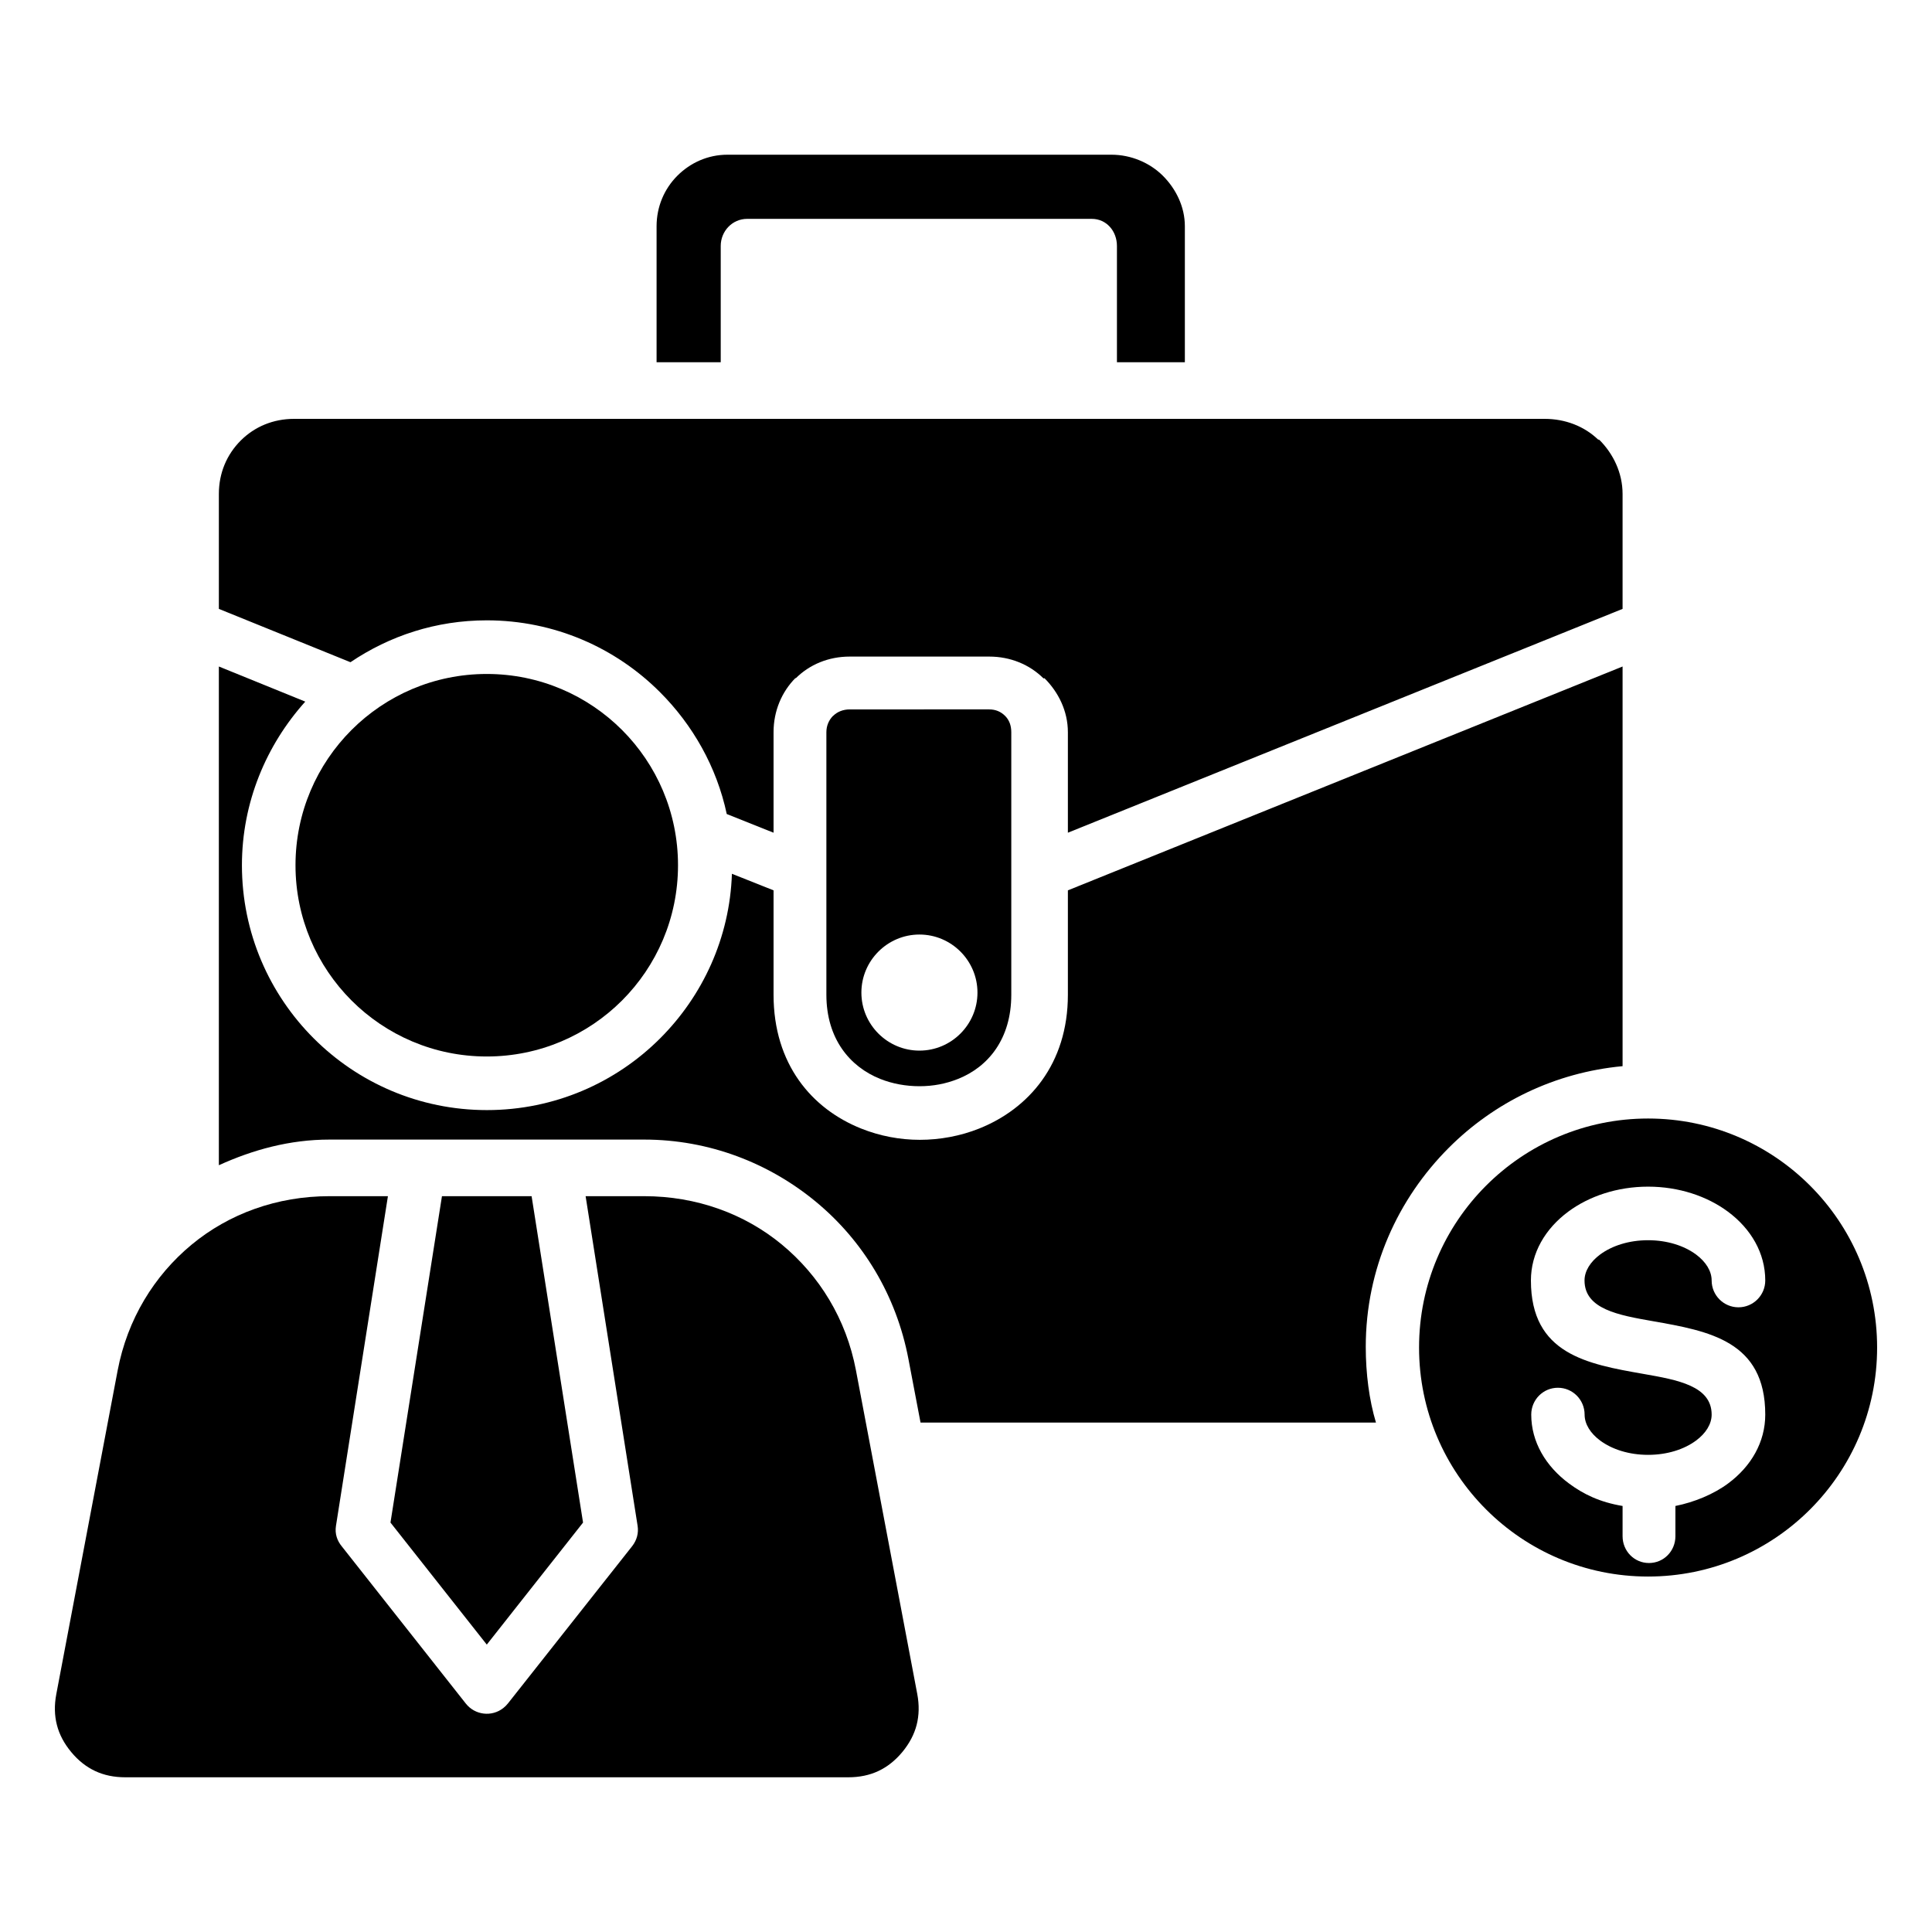
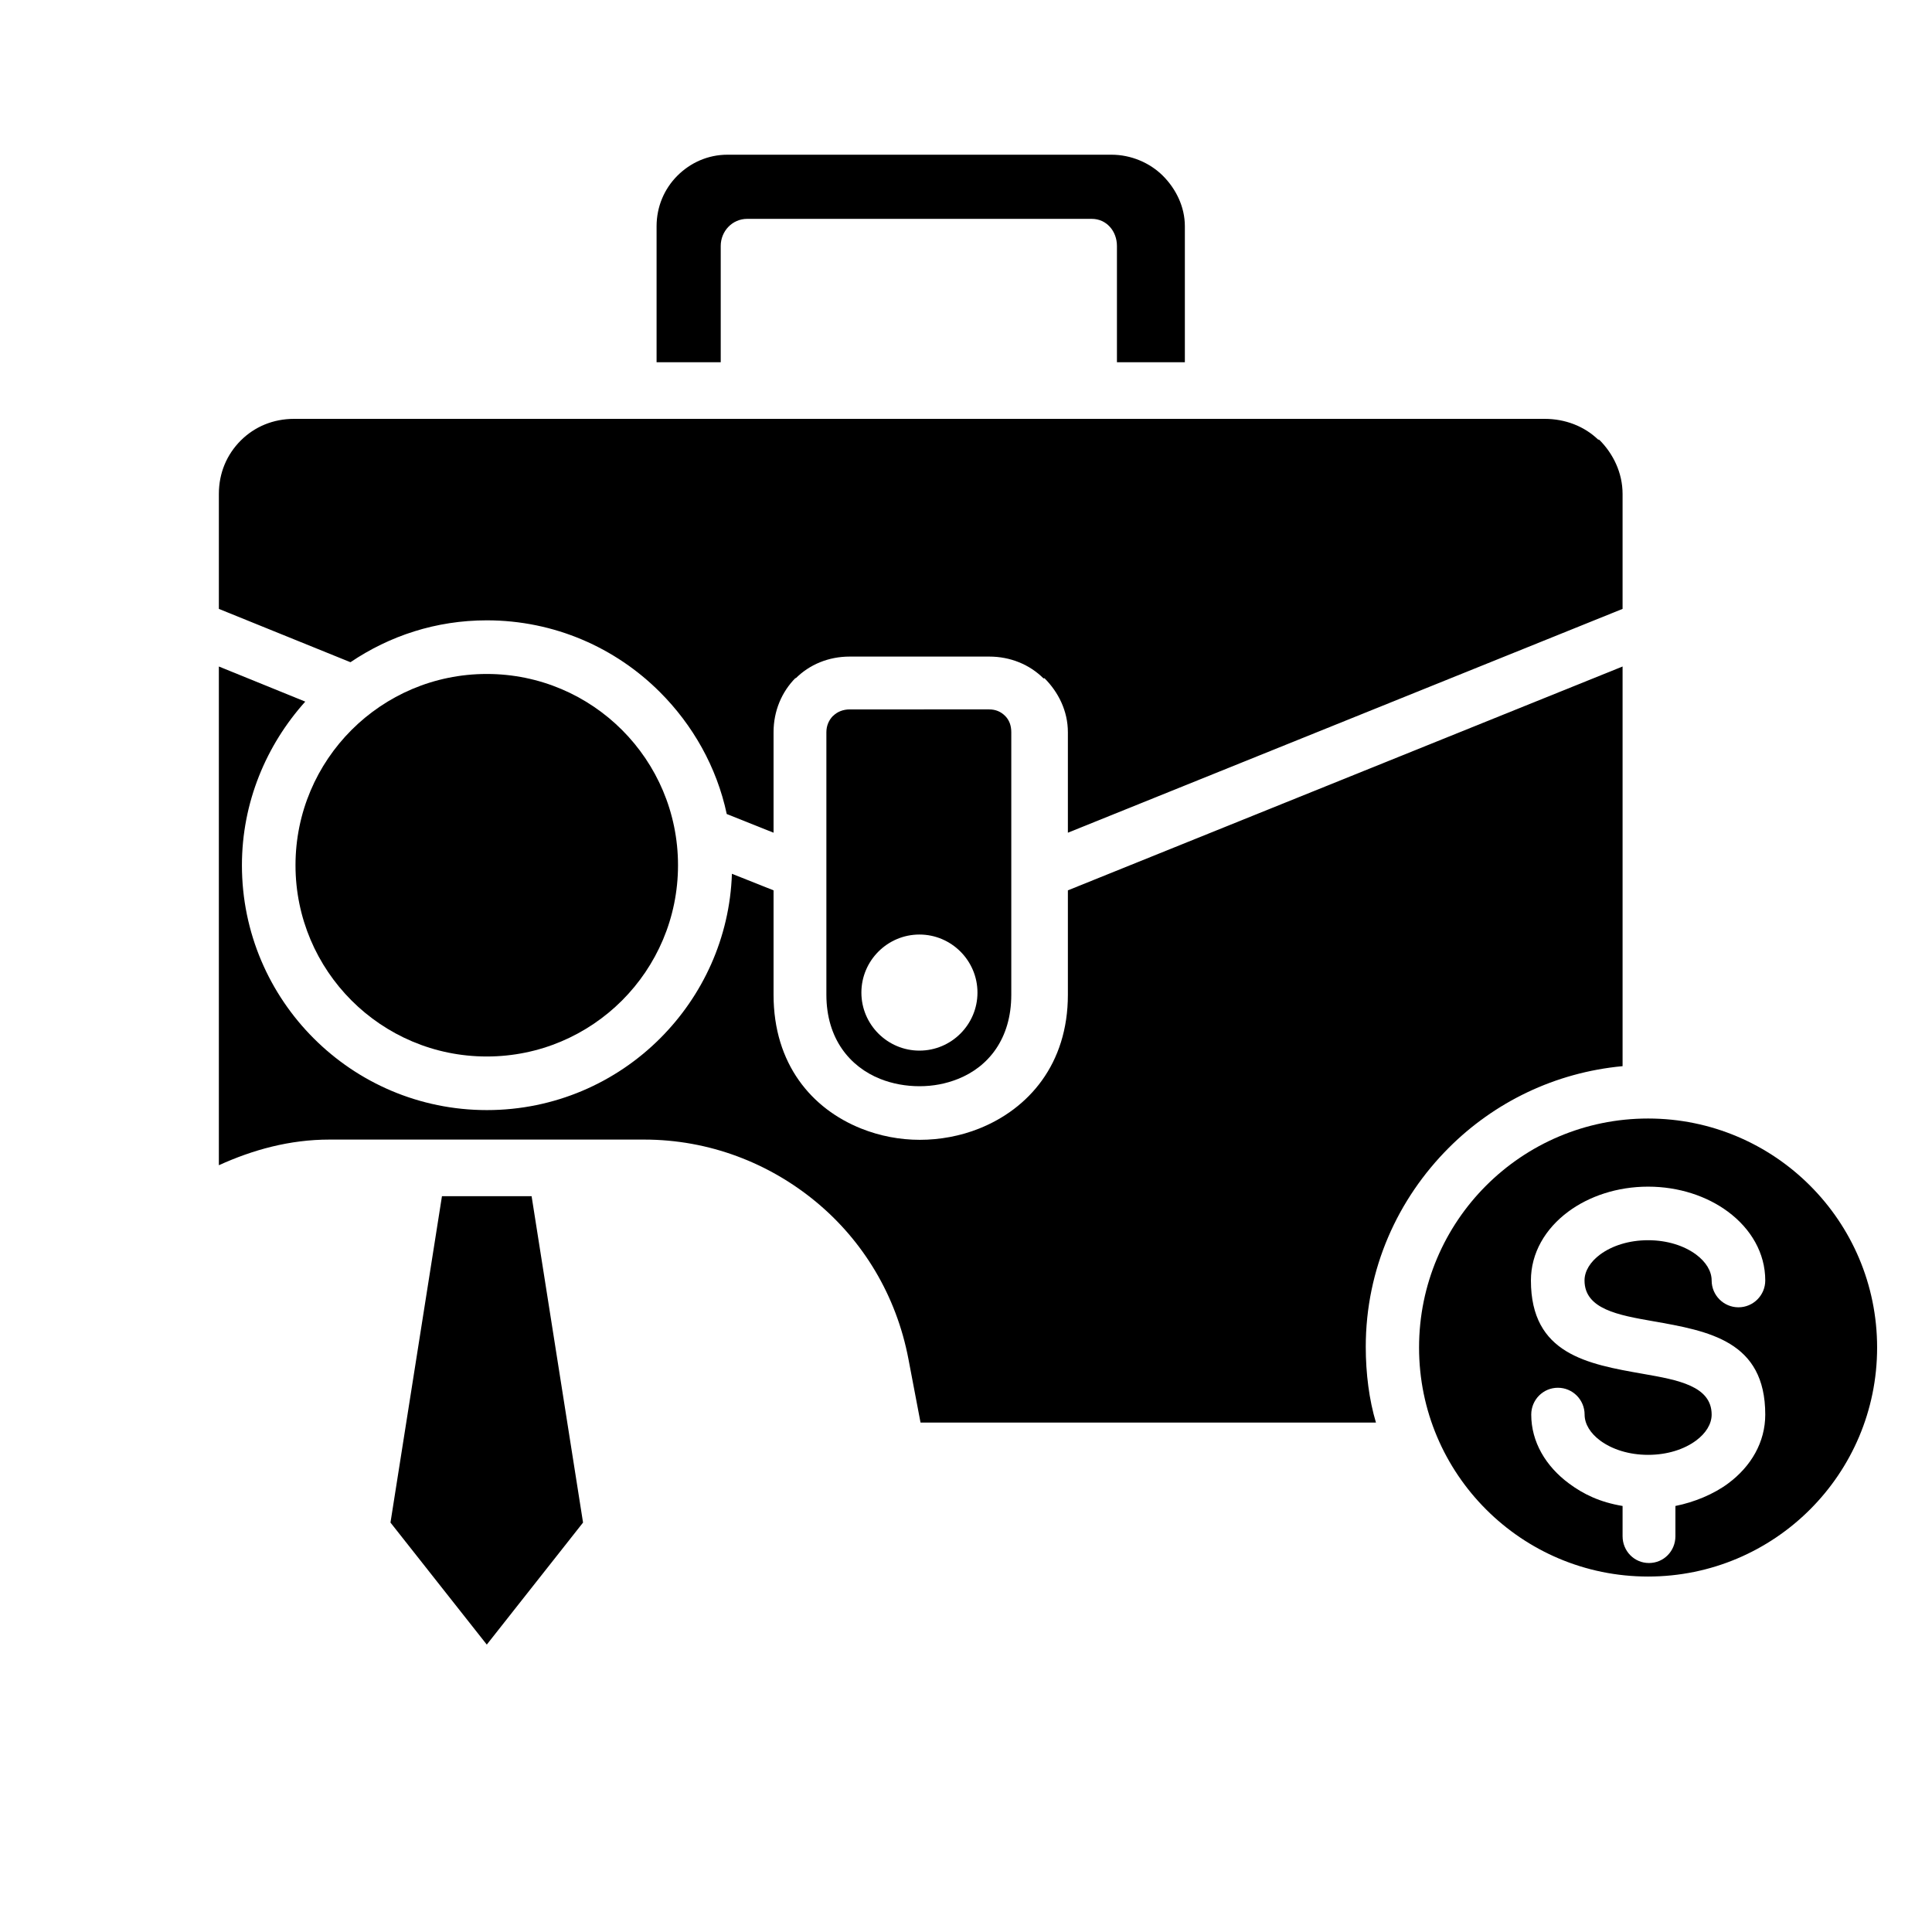
<svg xmlns="http://www.w3.org/2000/svg" version="1.1" id="Layer_1" width="512px" height="512px" viewBox="0 0 512 512" enable-background="new 0 0 512 512" xml:space="preserve">
  <g>
    <path fill-rule="evenodd" clip-rule="evenodd" d="M191,65.188c0-3.927,3.067-7.188,7.003-7.188h91.323   c3.922,0,6.674,3.261,6.674,7.188V96h18V59.964c0-5.2-2.378-9.927-5.826-13.384c-3.456-3.443-8.429-5.58-13.629-5.58H192.771   c-5.188,0-9.831,2.137-13.274,5.58C176.05,50.037,174,54.764,174,59.964V96h17V65.188z" />
    <path fill-rule="evenodd" clip-rule="evenodd" d="M225.194,188c-1.725,0-3.278,0.598-4.402,1.713l-0.008-0.027   c-1.118,1.121-1.784,2.63-1.784,4.355v69.574c0,11.686,6.25,19.109,14.278,22.311c3.223,1.284,6.783,1.933,10.398,1.933   c3.616,0,6.989-0.648,10.212-1.933c8.027-3.201,14.112-10.625,14.112-22.311v-69.574c0-1.726-0.51-3.186-1.625-4.307   c-1.127-1.131-2.509-1.734-4.24-1.734H225.194z M243.664,278.425c-8.475,0-15.387-6.909-15.387-15.375   c0-8.475,6.913-15.388,15.387-15.388c8.465,0,15.375,6.913,15.375,15.388C259.039,271.516,252.129,278.425,243.664,278.425z" />
    <path fill-rule="evenodd" clip-rule="evenodd" d="M479.675,314.193c-10.982-10.979-26.156-17.774-42.917-17.774   c-16.758,0-31.941,6.795-42.917,17.774c-10.982,10.979-17.777,26.152-17.777,42.923c0,16.758,6.794,31.932,17.777,42.911   c10.976,10.979,26.159,17.773,42.917,17.773c16.761,0,31.935-6.794,42.917-17.773c10.986-10.979,17.78-26.153,17.78-42.911   C497.456,340.346,490.661,325.172,479.675,314.193z M437.981,350.117c14.908,2.623,29.83,5.242,29.83,24.767   c0,7.265-3.72,13.707-9.834,18.24c-3.859,2.869-8.977,4.974-13.977,5.974v8.018c0,3.917-3.075,7.099-7.002,7.099   c-3.922,0-6.998-3.182-6.998-7.099v-8.018c-6-1-10.358-3.104-14.221-5.974c-6.114-4.533-9.985-10.976-9.985-18.24   c0-3.923,3.136-7.114,7.062-7.114c3.923,0,7.08,3.191,7.08,7.114c0,2.53,1.564,4.978,4.116,6.875   c3.149,2.335,7.642,3.791,12.711,3.791c5.073,0,9.558-1.456,12.714-3.791c2.556-1.897,4.126-4.345,4.126-6.875   c0-7.603-9.029-9.193-18.069-10.781c-14.905-2.616-29.827-5.242-29.827-24.767c0-7.264,3.786-13.707,9.899-18.24   c5.511-4.089,13.008-6.622,21.15-6.622c8.156,0,15.644,2.533,21.15,6.622c6.114,4.533,9.903,10.977,9.903,18.24   c0,3.923-3.182,7.114-7.104,7.114c-3.922,0-7.104-3.191-7.104-7.114c0-2.529-1.572-4.977-4.127-6.874   c-3.156-2.335-7.644-3.792-12.717-3.792c-5.069,0-9.558,1.457-12.717,3.792c-2.552,1.897-4.127,4.345-4.127,6.874   C419.914,346.945,428.944,348.533,437.981,350.117z" />
    <path fill-rule="evenodd" clip-rule="evenodd" d="M129.003,178.608c-14.004,0-26.67,5.67-35.848,14.845   c-9.165,9.168-14.844,21.844-14.844,35.848c0,13.992,5.68,26.661,14.844,35.835c9.178,9.175,21.844,14.845,35.848,14.845   c13.992,0,26.667-5.67,35.845-14.845c9.165-9.174,14.832-21.843,14.832-35.835c0-14.004-5.667-26.68-14.832-35.848   C155.67,184.278,142.995,178.608,129.003,178.608z" />
    <path fill-rule="evenodd" clip-rule="evenodd" d="M129.003,164.396c17.917,0,34.142,7.271,45.881,19.014   c8.699,8.695,15.053,19.837,17.711,32.314L205,220.676v-26.635c0-5.616,2.165-10.721,5.864-14.42l-0.029,0.176   c3.699-3.701,8.743-5.797,14.359-5.797h36.94c5.616,0,10.708,2.096,14.419,5.797l0.233-0.076c3.702,3.699,6.213,8.704,6.213,14.32   v26.635l147-59.314v-30.458c0-5.574-2.459-10.641-6.139-14.324l-0.393-0.137c-3.638-3.481-8.666-5.442-14.112-5.442H77.963   c-5.584,0-10.497,2.082-14.177,5.756c-3.67,3.683-5.786,8.563-5.786,14.147v30.458l34.877,14.133   C103.237,168.498,115.552,164.396,129.003,164.396z" />
    <path fill-rule="evenodd" clip-rule="evenodd" d="M383.976,304.149C395.961,292.167,412,284.223,430,282.546V176.631l-147,59.321   v27.663c0,18.406-10.433,30.242-23.514,35.462c-4.974,1.99-10.432,2.986-15.715,2.986c-5.296,0-10.565-0.996-15.552-2.986   C215.141,293.857,205,282.021,205,263.615v-27.663l-11.034-4.393c-0.571,17.02-7.779,32.375-19.02,43.613   c-11.739,11.749-27.995,19.014-45.912,19.014c-17.921,0-34.161-7.265-45.9-19.014c-11.74-11.739-19.021-27.961-19.021-45.872   c0-16.675,6.461-31.871,16.786-43.364L58,176.631v132.167C67,304.709,76.749,302,87.31,302h83.388   c17.269,0,33.177,6.248,45.575,16.521c12.388,10.26,21.256,24.688,24.479,41.68L243.952,377h120.692   c-1.808-6-2.703-13.052-2.703-20.086C361.941,336.23,370.419,317.703,383.976,304.149z" />
    <polygon fill-rule="evenodd" clip-rule="evenodd" points="154.514,403.498 140.88,317 117.124,317 103.48,403.498 129.003,435.834     " />
-     <path fill-rule="evenodd" clip-rule="evenodd" d="M226.83,363.122c-2.581-13.599-9.686-25.056-19.594-33.272   c-9.913-8.207-22.662-12.85-36.538-12.85h-15.506l13.781,87.373c0.288,1.869-0.179,3.761-1.444,5.377l-32.89,41.641   c-0.352,0.457-0.776,0.874-1.256,1.258c-3.063,2.418-7.507,1.887-9.931-1.177l-32.858-41.646c-1.255-1.518-1.891-3.368-1.562-5.451   L102.803,317H87.31c-13.889,0-26.628,4.643-36.538,12.85c-9.922,8.217-17.014,19.759-19.598,33.357l-16.259,85.791   c-0.543,2.883-0.489,5.615,0.169,8.148c0.639,2.504,1.903,4.901,3.788,7.167c1.869,2.258,4.006,3.936,6.348,5.031   c2.348,1.105,5.028,1.655,7.964,1.655H224.82c2.936,0,5.616-0.555,7.964-1.66c2.341-1.096,4.479-2.786,6.351-5.044   c1.872-2.266,3.137-4.671,3.785-7.175c0.648-2.533,0.712-5.285,0.169-8.167L226.83,363.122z" />
  </g>
</svg>